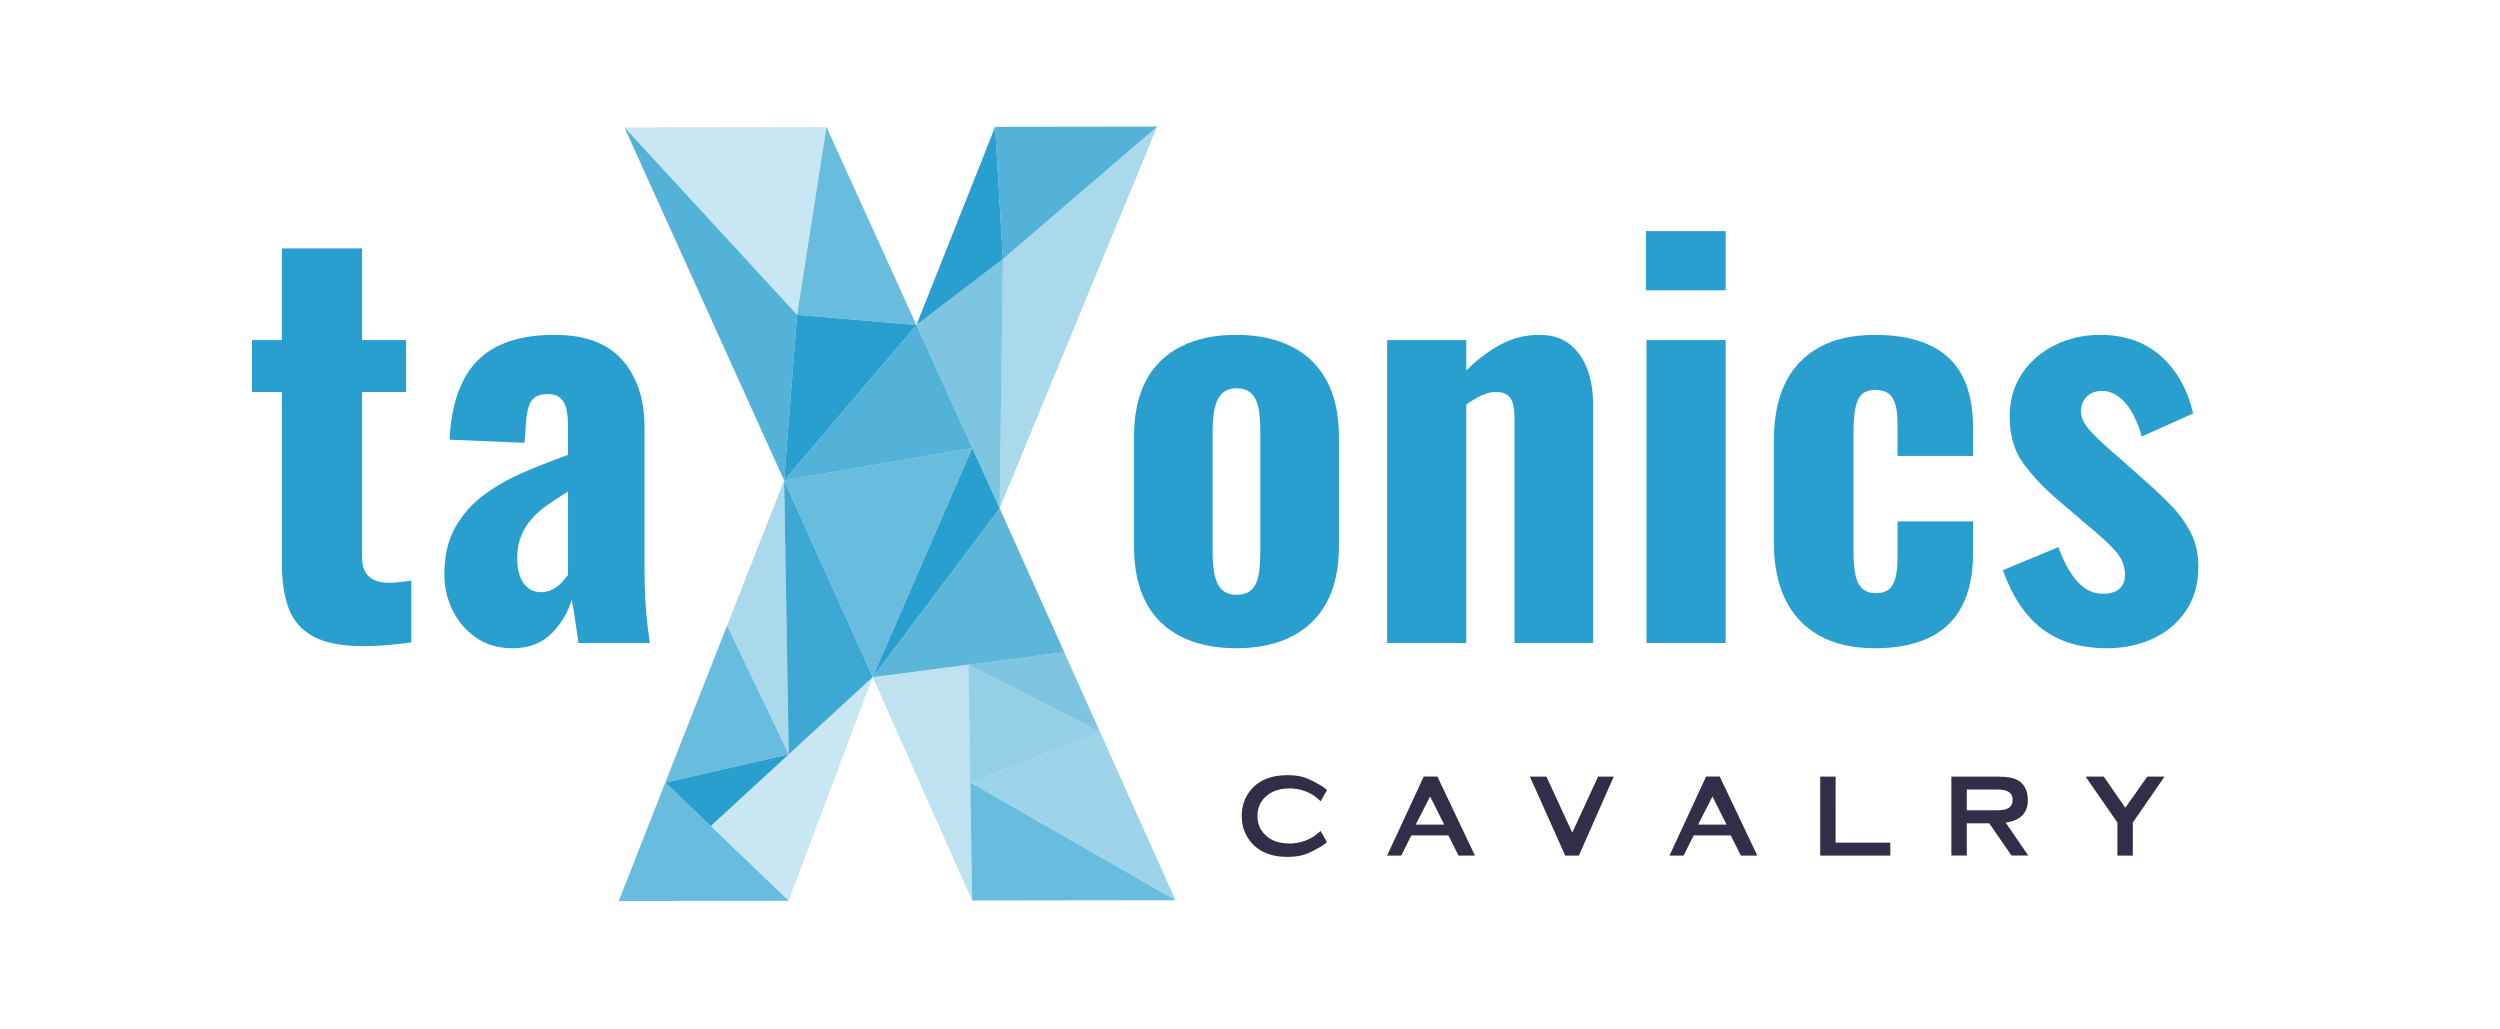
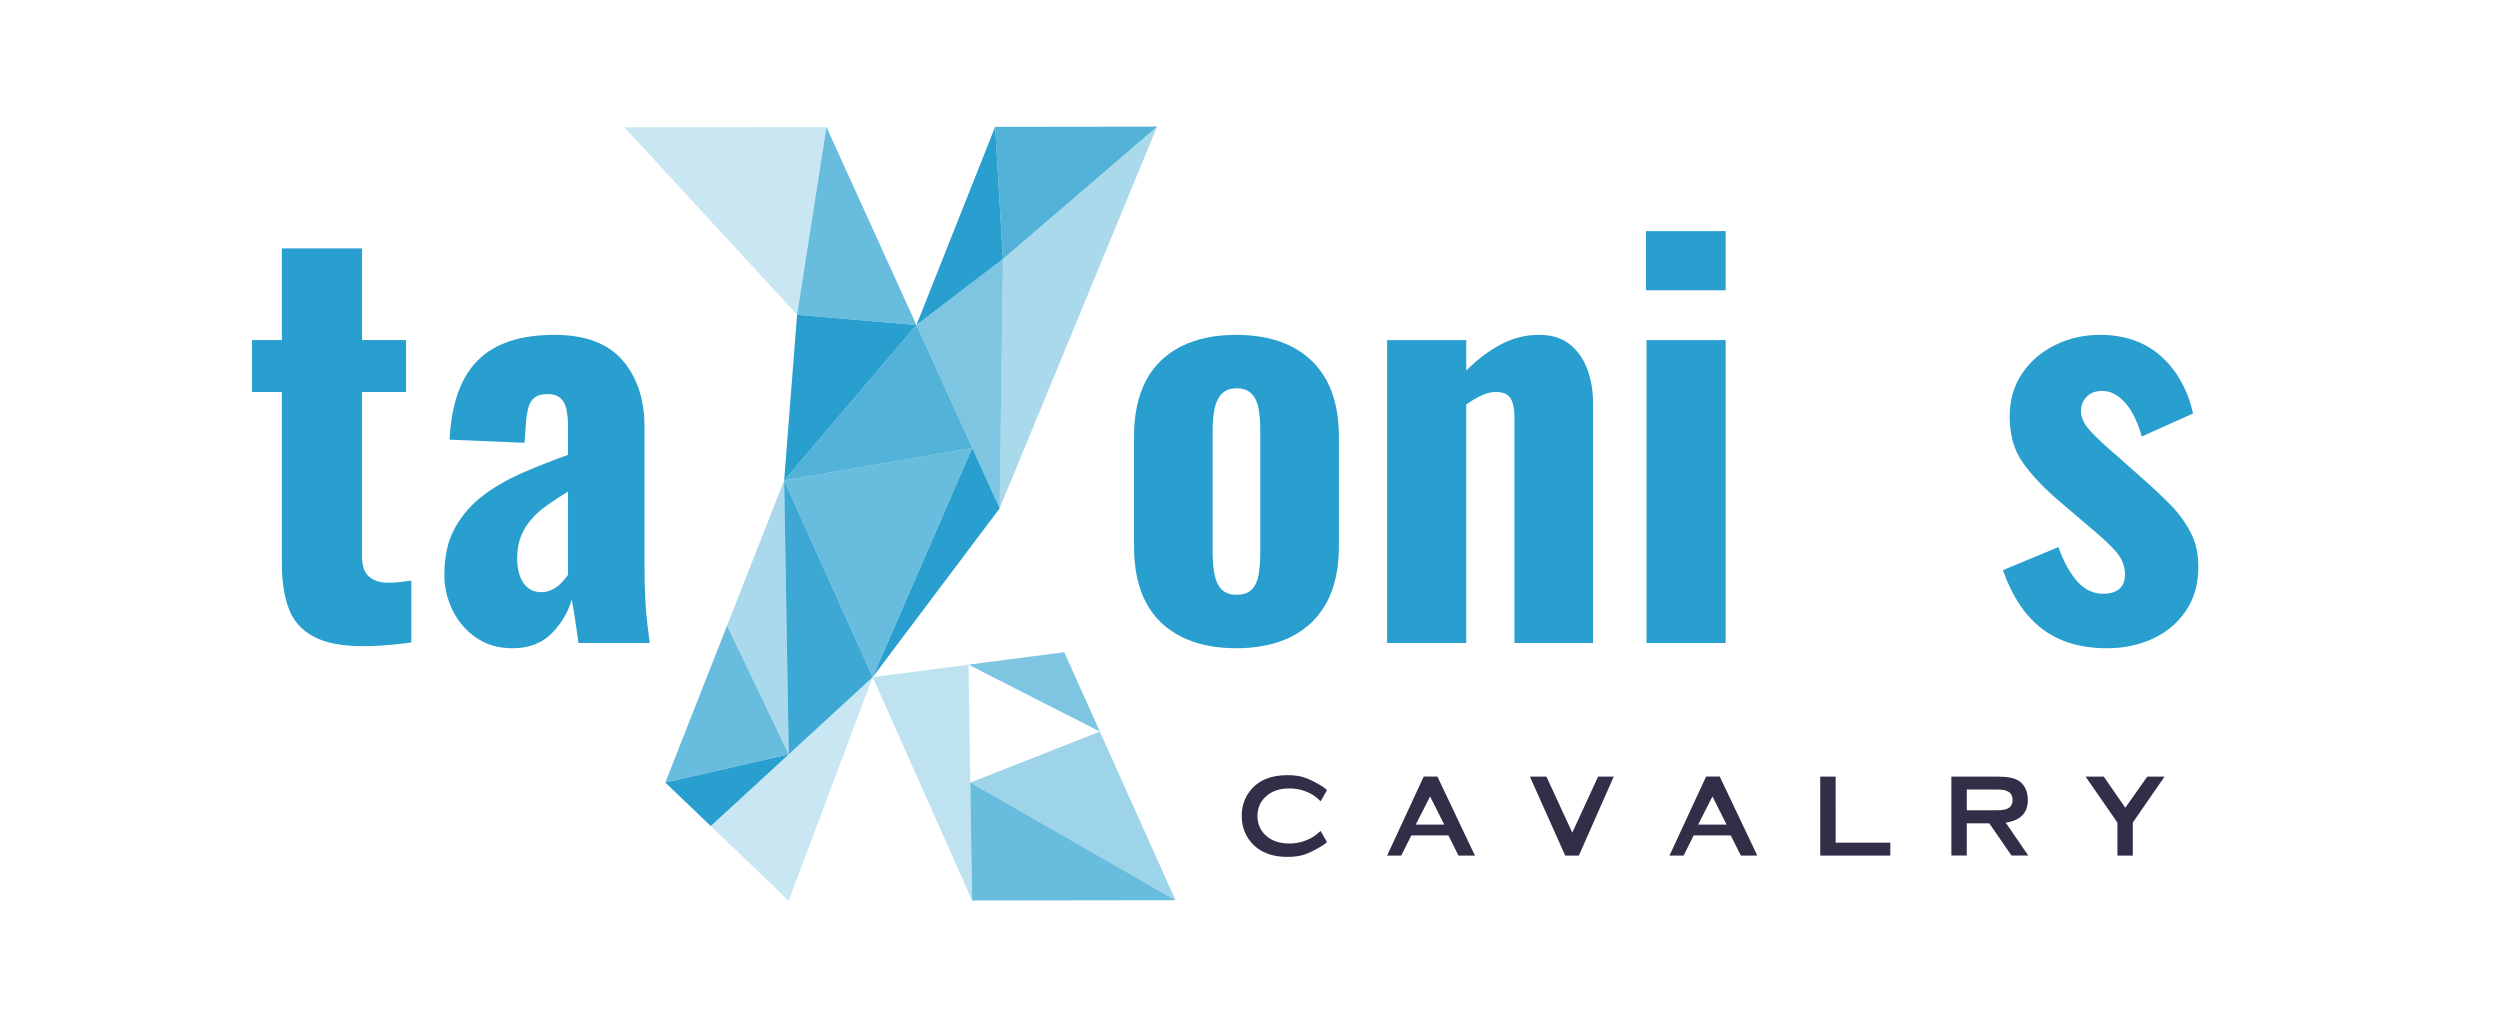
<svg xmlns="http://www.w3.org/2000/svg" viewBox="80 0 850 349.74" height="349.74" width="850" xml:space="preserve" id="svg2" version="1.1">
  <defs id="defs6">
    <clipPath id="clipPath18" clipPathUnits="userSpaceOnUse">
      <path id="path16" d="M 0,262.305 H 720 V 0 H 0 Z" />
    </clipPath>
    <clipPath id="clipPath56" clipPathUnits="userSpaceOnUse">
      <path id="path54" d="M 219.277,229.959 H 270.82 V 182.071 H 219.277 Z" />
    </clipPath>
    <clipPath id="clipPath72" clipPathUnits="userSpaceOnUse">
      <path id="path70" d="m 263.321,229.959 h 30.44 v -50.495 h -30.44 z" />
    </clipPath>
    <clipPath id="clipPath88" clipPathUnits="userSpaceOnUse">
-       <path id="path86" d="m 219.277,229.889 h 44.044 v -90.074 h -44.044 z" />
+       <path id="path86" d="m 219.277,229.889 v -90.074 h -44.044 z" />
    </clipPath>
    <clipPath id="clipPath108" clipPathUnits="userSpaceOnUse">
      <path id="path106" d="M 314.995,230.073 H 355.15 V 132.721 H 314.995 Z" />
    </clipPath>
    <clipPath id="clipPath124" clipPathUnits="userSpaceOnUse">
      <path id="path122" d="M 313.836,230.073 H 355.15 V 196.299 H 313.836 Z" />
    </clipPath>
    <clipPath id="clipPath144" clipPathUnits="userSpaceOnUse">
      <path id="path142" d="M 293.761,196.299 H 315.82 V 132.721 H 293.761 Z" />
    </clipPath>
    <clipPath id="clipPath160" clipPathUnits="userSpaceOnUse">
      <path id="path158" d="m 260.02,179.464 h 47.981 V 139.815 H 260.02 Z" />
    </clipPath>
    <clipPath id="clipPath180" clipPathUnits="userSpaceOnUse">
      <path id="path178" d="m 260.02,148.116 h 47.981 V 89.661 H 260.02 Z" />
    </clipPath>
    <clipPath id="clipPath196" clipPathUnits="userSpaceOnUse">
      <path id="path194" d="m 282.618,132.721 h 48.845 V 89.661 h -48.845 z" />
    </clipPath>
    <clipPath id="clipPath212" clipPathUnits="userSpaceOnUse">
      <path id="path210" d="m 282.618,92.84 h 25.344 V 32.686 h -25.344 z" />
    </clipPath>
    <clipPath id="clipPath228" clipPathUnits="userSpaceOnUse">
      <path id="path226" d="m 307.501,62.763 h 52.347 V 32.686 h -52.347 z" />
    </clipPath>
    <clipPath id="clipPath244" clipPathUnits="userSpaceOnUse">
      <path id="path242" d="m 307.04,96.019 h 33.51 v -20.253 h -33.51 z" />
    </clipPath>
    <clipPath id="clipPath260" clipPathUnits="userSpaceOnUse">
-       <path id="path258" d="m 307.04,92.84 h 33.51 V 62.763 h -33.51 z" />
-     </clipPath>
+       </clipPath>
    <clipPath id="clipPath276" clipPathUnits="userSpaceOnUse">
      <path id="path274" d="m 307.501,75.766 h 52.347 V 32.756 h -52.347 z" />
    </clipPath>
    <clipPath id="clipPath292" clipPathUnits="userSpaceOnUse">
      <path id="path290" d="m 217.833,62.763 h 43.358 V 32.564 h -43.358 z" />
    </clipPath>
    <clipPath id="clipPath308" clipPathUnits="userSpaceOnUse">
      <path id="path306" d="m 241.299,89.661 h 41.319 V 32.623 h -41.319 z" />
    </clipPath>
    <clipPath id="clipPath324" clipPathUnits="userSpaceOnUse">
      <path id="path322" d="m 260.02,139.815 h 22.598 V 69.96 H 260.02 Z" />
    </clipPath>
    <clipPath id="clipPath344" clipPathUnits="userSpaceOnUse">
      <path id="path342" d="m 229.712,102.778 h 31.479 V 62.763 h -31.479 z" />
    </clipPath>
    <clipPath id="clipPath360" clipPathUnits="userSpaceOnUse">
      <path id="path358" d="m 245.451,139.815 h 15.74 V 69.96 h -15.74 z" />
    </clipPath>
  </defs>
  <g transform="matrix(1.333,0,0,-1.333,0,349.74)" id="g10">
    <g id="g12">
      <g clip-path="url(#clipPath18)" id="g14">
        <g transform="translate(152.496,97.564)" id="g20">
          <path id="path22" style="fill:#289fce;fill-opacity:1;fill-rule:nonzero;stroke:none" d="m 0,0 c -5.345,0 -9.536,0.821 -12.566,2.47 -3.029,1.649 -5.125,4.033 -6.279,7.152 -1.161,3.119 -1.738,6.904 -1.738,11.363 v 43.843 h -7.619 V 78.06 h 7.619 v 23.393 H -0.134 V 78.06 H 11.095 V 64.828 H -0.134 V 22.854 c 0,-2.405 0.601,-4.122 1.807,-5.146 1.202,-1.024 2.872,-1.535 5.012,-1.535 1.068,0 2.092,0.065 3.074,0.199 0.979,0.134 1.872,0.244 2.673,0.336 V 0.934 C 11.181,0.756 9.402,0.556 7.087,0.333 4.768,0.11 2.408,0 0,0" />
        </g>
        <g transform="translate(198.076,111.328)" id="g24">
          <path id="path26" style="fill:#289fce;fill-opacity:1;fill-rule:nonzero;stroke:none" d="M 0,0 C 0.982,0 1.917,0.223 2.81,0.67 3.7,1.116 4.479,1.694 5.149,2.408 5.816,3.119 6.372,3.789 6.819,4.414 V 25.667 C 4.947,24.506 3.208,23.369 1.604,22.256 0,21.143 -1.381,19.917 -2.539,18.581 -3.696,17.244 -4.589,15.774 -5.211,14.17 -5.836,12.566 -6.145,10.738 -6.145,8.691 c 0,-2.673 0.532,-4.792 1.6,-6.352 C -3.473,0.78 -1.958,0 0,0 m -7.351,-14.3 c -3.655,0 -6.795,0.934 -9.423,2.806 -2.628,1.872 -4.61,4.232 -5.949,7.083 -1.337,2.851 -2.003,5.792 -2.003,8.825 0,4.809 0.934,8.866 2.807,12.164 1.872,3.294 4.321,6.056 7.351,8.285 3.029,2.226 6.416,4.143 10.157,5.747 3.745,1.605 7.485,3.075 11.23,4.411 v 7.221 c 0,1.69 -0.134,3.16 -0.402,4.41 -0.268,1.247 -0.78,2.206 -1.536,2.872 -0.759,0.67 -1.851,1.003 -3.277,1.003 -1.425,0 -2.518,-0.288 -3.273,-0.869 -0.76,-0.58 -1.292,-1.426 -1.605,-2.539 -0.312,-1.116 -0.511,-2.339 -0.601,-3.675 l -0.402,-5.349 -19.113,0.804 c 0.443,9.09 2.827,15.816 7.152,20.185 4.322,4.363 10.848,6.547 19.58,6.547 7.843,0 13.634,-2.16 17.379,-6.482 3.74,-4.325 5.613,-10.003 5.613,-17.041 V 6.149 c 0,-3.03 0.068,-5.726 0.199,-8.086 0.134,-2.36 0.312,-4.456 0.536,-6.283 0.223,-1.828 0.422,-3.408 0.601,-4.744 H 9.491 C 9.223,-11.006 8.911,-8.866 8.557,-6.547 8.2,-4.232 7.932,-2.673 7.753,-1.869 6.863,-5.077 5.17,-7.952 2.676,-10.491 0.179,-13.029 -3.164,-14.3 -7.351,-14.3" />
        </g>
        <g transform="translate(375.459,110.662)" id="g28">
          <path id="path30" style="fill:#289fce;fill-opacity:1;fill-rule:nonzero;stroke:none" d="m 0,0 c 1.694,0 2.985,0.467 3.878,1.402 0.89,0.937 1.47,2.229 1.738,3.878 0.265,1.649 0.399,3.541 0.399,5.681 v 30.611 c 0,2.226 -0.134,4.143 -0.399,5.747 -0.268,1.604 -0.848,2.892 -1.738,3.875 -0.893,0.979 -2.184,1.47 -3.878,1.47 -1.694,0 -2.985,-0.491 -3.875,-1.47 -0.893,-0.983 -1.494,-2.271 -1.807,-3.875 -0.312,-1.604 -0.467,-3.521 -0.467,-5.747 V 10.961 c 0,-2.14 0.155,-4.032 0.467,-5.681 C -5.369,3.631 -4.768,2.339 -3.875,1.402 -2.985,0.467 -1.694,0 0,0 m -0.134,-13.634 c -5.524,0 -10.247,1.003 -14.166,3.006 -3.923,2.006 -6.884,4.922 -8.89,8.756 -2.007,3.83 -3.01,8.598 -3.01,14.304 v 27.8 c 0,5.702 1.003,10.47 3.01,14.304 2.006,3.83 4.967,6.75 8.89,8.756 3.919,2.003 8.642,3.006 14.166,3.006 5.524,0 10.247,-1.003 14.17,-3.006 3.919,-2.006 6.904,-4.926 8.955,-8.756 2.051,-3.834 3.075,-8.602 3.075,-14.304 v -27.8 c 0,-5.706 -1.024,-10.474 -3.075,-14.304 -2.051,-3.834 -5.036,-6.75 -8.955,-8.756 -3.923,-2.003 -8.646,-3.006 -14.17,-3.006" />
        </g>
        <g transform="translate(413.819,98.364)" id="g32">
          <path id="path34" style="fill:#289fce;fill-opacity:1;fill-rule:nonzero;stroke:none" d="m 0,0 v 77.259 h 20.185 v -7.753 c 2.762,2.762 5.681,4.967 8.756,6.616 3.074,1.649 6.348,2.473 9.824,2.473 3.209,0 5.816,-0.8 7.819,-2.404 2.006,-1.604 3.497,-3.724 4.479,-6.348 0.979,-2.632 1.47,-5.596 1.47,-8.89 V 0 H 32.482 v 57.61 c 0,2.14 -0.333,3.745 -1.003,4.813 -0.666,1.068 -1.937,1.604 -3.809,1.604 -1.068,0 -2.25,-0.292 -3.542,-0.869 -1.291,-0.58 -2.607,-1.36 -3.943,-2.339 V 0 Z" />
        </g>
        <path id="path36" style="fill:#289fce;fill-opacity:1;fill-rule:nonzero;stroke:none" d="m 479.983,175.623 h 20.185 V 98.364 h -20.185 z m -0.134,27.804 h 20.319 v -15.104 h -20.319 z" />
        <g transform="translate(538.26,97.028)" id="g38">
-           <path id="path40" style="fill:#289fce;fill-opacity:1;fill-rule:nonzero;stroke:none" d="m 0,0 c -5.702,0 -10.47,1.092 -14.3,3.274 -3.834,2.184 -6.706,5.279 -8.623,9.292 -1.916,4.008 -2.875,8.773 -2.875,14.3 v 26.066 c 0,5.791 0.959,10.669 2.875,14.637 1.917,3.964 4.789,7.018 8.623,9.154 3.83,2.14 8.598,3.209 14.3,3.209 5.527,0 10.161,-0.869 13.902,-2.608 3.744,-1.734 6.527,-4.342 8.354,-7.818 1.828,-3.476 2.741,-7.842 2.741,-13.098 V 49.057 H 5.75 v 7.883 c 0,2.319 -0.202,4.123 -0.601,5.414 C 4.747,63.646 4.122,64.56 3.277,65.095 2.429,65.631 1.34,65.896 0,65.896 c -1.336,0 -2.405,-0.333 -3.205,-1 C -4.009,64.226 -4.589,63.11 -4.943,61.554 -5.3,59.994 -5.479,57.83 -5.479,55.072 V 24.729 c 0,-4.19 0.467,-7.018 1.405,-8.488 0.934,-1.47 2.339,-2.205 4.208,-2.205 1.426,0 2.542,0.309 3.342,0.934 0.804,0.622 1.381,1.604 1.739,2.941 0.353,1.336 0.535,3.029 0.535,5.08 v 9.357 h 19.247 v -8.422 c 0,-5.17 -0.934,-9.557 -2.806,-13.167 C 20.319,7.152 17.512,4.455 13.768,2.673 10.027,0.89 5.438,0 0,0" />
-         </g>
+           </g>
        <g transform="translate(597.477,97.028)" id="g42">
          <path id="path44" style="fill:#289fce;fill-opacity:1;fill-rule:nonzero;stroke:none" d="m 0,0 c -6.685,0 -12.188,1.625 -16.509,4.878 -4.325,3.253 -7.685,8.265 -10.093,15.039 l 14.17,5.881 c 1.337,-3.745 2.941,-6.664 4.813,-8.756 1.869,-2.096 4.053,-3.14 6.547,-3.14 1.872,0 3.277,0.422 4.212,1.267 0.934,0.849 1.405,2.027 1.405,3.546 0,2.136 -0.715,4.053 -2.14,5.746 -1.426,1.691 -3.968,4.054 -7.62,7.084 l -7.217,6.149 c -3.744,3.208 -6.75,6.392 -9.024,9.556 -2.27,3.164 -3.407,7.107 -3.407,11.831 0,4.187 1.047,7.838 3.139,10.961 2.096,3.119 4.902,5.548 8.423,7.282 3.518,1.739 7.327,2.608 11.429,2.608 6.327,0 11.514,-1.804 15.571,-5.414 4.054,-3.607 6.795,-8.488 8.22,-14.637 L 8.821,54 c -0.536,1.961 -1.25,3.81 -2.14,5.548 -0.889,1.738 -2.026,3.184 -3.407,4.345 -1.385,1.158 -2.92,1.738 -4.61,1.738 -1.604,0 -2.9,-0.491 -3.879,-1.47 -0.982,-0.982 -1.47,-2.229 -1.47,-3.744 0,-1.604 0.825,-3.298 2.474,-5.081 1.648,-1.783 3.943,-3.919 6.883,-6.413 L 9.89,42.506 c 2.14,-1.872 4.232,-3.854 6.282,-5.949 2.048,-2.096 3.745,-4.411 5.081,-6.95 1.336,-2.538 2.003,-5.458 2.003,-8.756 0,-4.455 -1.069,-8.244 -3.209,-11.36 C 17.911,6.369 15.08,4.009 11.563,2.405 8.038,0.8 4.187,0 0,0" />
        </g>
        <g transform="translate(604.019,52.563)" id="g46">
          <path id="path48" style="fill:#312f48;fill-opacity:1;fill-rule:evenodd;stroke:none" d="M 0,0 V -8.423 H -3.929 V 0 l -8.125,11.731 h 4.64 l 5.497,-7.948 5.614,7.948 H 8.1 Z m -42.35,3.137 h 7.036 c 1.024,0 1.745,0.03 2.169,0.091 0.423,0.055 0.832,0.176 1.23,0.353 0.828,0.413 1.241,1.145 1.241,2.189 0,1.064 -0.413,1.795 -1.241,2.188 -0.378,0.197 -0.776,0.328 -1.2,0.384 -0.423,0.06 -1.155,0.091 -2.199,0.091 h -7.036 z m 0,-3.329 v -8.216 h -3.929 v 20.139 h 11.434 c 1.518,0 2.719,-0.091 3.606,-0.267 0.888,-0.177 1.654,-0.479 2.305,-0.913 0.731,-0.509 1.281,-1.21 1.655,-2.093 0.337,-0.848 0.504,-1.755 0.504,-2.719 0,-3.283 -1.882,-5.205 -5.644,-5.754 l 5.76,-8.393 h -4.282 l -5.674,8.216 z m -33.453,-4.932 h 13.951 v -3.299 h -17.88 v 20.144 h 3.929 z m -27.809,4.599 -3.607,7.182 -3.661,-7.182 z m 1.064,-2.754 h -9.457 l -2.572,-5.144 h -3.606 l 9.341,20.159 h 3.484 l 9.578,-20.159 h -4.196 z m -40.428,0.707 6.592,14.303 h 3.989 l -8.897,-20.154 h -3.485 l -9.013,20.154 h 4.222 z m -32.657,2.047 -3.606,7.182 -3.661,-7.182 z m 1.064,-2.754 h -9.456 l -2.573,-5.144 h -3.606 l 9.341,20.159 h 3.485 l 9.578,-20.159 h -4.196 z m -32.595,1.135 1.624,-2.839 c -0.394,-0.394 -1.004,-0.827 -1.831,-1.297 -1.674,-0.983 -3.082,-1.639 -4.211,-1.977 -1.135,-0.333 -2.487,-0.499 -4.066,-0.499 -3.132,0 -5.694,0.747 -7.681,2.244 -1.185,0.888 -2.108,1.977 -2.779,3.279 -0.787,1.478 -1.18,3.112 -1.18,4.902 0,2.441 0.696,4.57 2.098,6.38 2.108,2.699 5.285,4.045 9.542,4.045 1.579,0 2.926,-0.166 4.05,-0.499 1.125,-0.338 2.532,-0.994 4.227,-1.977 0.807,-0.449 1.417,-0.903 1.831,-1.357 l -1.624,-2.834 c -0.868,0.847 -1.624,1.447 -2.275,1.8 -1.775,0.984 -3.657,1.478 -5.649,1.478 -2.36,0 -4.251,-0.58 -5.674,-1.745 -1.674,-1.342 -2.512,-3.102 -2.512,-5.291 0,-2.168 0.838,-3.929 2.512,-5.291 1.423,-1.144 3.314,-1.714 5.674,-1.714 1.992,0 3.874,0.494 5.649,1.477 0.631,0.353 1.387,0.928 2.275,1.715" />
        </g>
        <g id="g50">
          <g id="g52" />
          <g id="g64">
            <g style="opacity:0.25" id="g62" clip-path="url(#clipPath56)">
              <g id="g60" transform="translate(219.277,229.889)">
                <path id="path58" style="fill:#289fce;fill-opacity:1;fill-rule:nonzero;stroke:none" d="m 0,0 44.044,-47.818 7.5,47.888 z" />
              </g>
            </g>
          </g>
        </g>
        <g id="g66">
          <g id="g68" />
          <g id="g80">
            <g style="opacity:0.7" id="g78" clip-path="url(#clipPath72)">
              <g id="g76" transform="translate(293.761,179.464)">
                <path id="path74" style="fill:#289fce;fill-opacity:1;fill-rule:nonzero;stroke:none" d="m 0,0 -30.44,2.608 7.499,47.887 z" />
              </g>
            </g>
          </g>
        </g>
        <g id="g82">
          <g id="g84" />
          <g id="g96">
            <g style="opacity:0.8" id="g94" clip-path="url(#clipPath88)">
              <g id="g92" transform="translate(219.277,229.889)">
                <path id="path90" style="fill:#289fce;fill-opacity:1;fill-rule:nonzero;stroke:none" d="m 0,0 40.743,-90.074 3.301,42.256 z" />
              </g>
            </g>
          </g>
        </g>
        <g transform="translate(293.761,179.464)" id="g98">
          <path id="path100" style="fill:#289fce;fill-opacity:1;fill-rule:nonzero;stroke:none" d="M 0,0 -33.742,-39.649 -30.44,2.608 Z" />
        </g>
        <g id="g102">
          <g id="g104" />
          <g id="g116">
            <g style="opacity:0.4" id="g114" clip-path="url(#clipPath108)">
              <g id="g112" transform="translate(355.15,230.073)">
                <path id="path110" style="fill:#289fce;fill-opacity:1;fill-rule:nonzero;stroke:none" d="m 0,0 -39.33,-33.774 -0.826,-63.578 z" />
              </g>
            </g>
          </g>
        </g>
        <g id="g118">
          <g id="g120" />
          <g id="g132">
            <g style="opacity:0.8" id="g130" clip-path="url(#clipPath124)">
              <g id="g128" transform="translate(313.837,230.017)">
                <path id="path126" style="fill:#289fce;fill-opacity:1;fill-rule:nonzero;stroke:none" d="M 0,0 1.984,-33.718 41.314,0.056 Z" />
              </g>
            </g>
          </g>
        </g>
        <g transform="translate(293.761,179.464)" id="g134">
          <path id="path136" style="fill:#289fce;fill-opacity:1;fill-rule:nonzero;stroke:none" d="M 0,0 22.059,16.836 20.075,50.553 Z" />
        </g>
        <g id="g138">
          <g id="g140" />
          <g id="g152">
            <g style="opacity:0.6" id="g150" clip-path="url(#clipPath144)">
              <g id="g148" transform="translate(314.995,132.721)">
                <path id="path146" style="fill:#289fce;fill-opacity:1;fill-rule:nonzero;stroke:none" d="M 0,0 -21.234,46.742 0.826,63.578 Z" />
              </g>
            </g>
          </g>
        </g>
        <g id="g154">
          <g id="g156" />
          <g id="g168">
            <g style="opacity:0.8" id="g166" clip-path="url(#clipPath160)">
              <g id="g164" transform="translate(260.02,139.815)">
                <path id="path162" style="fill:#289fce;fill-opacity:1;fill-rule:nonzero;stroke:none" d="M 0,0 47.982,8.301 33.742,39.649 Z" />
              </g>
            </g>
          </g>
        </g>
        <g transform="translate(314.995,132.721)" id="g170">
          <path id="path172" style="fill:#289fce;fill-opacity:1;fill-rule:nonzero;stroke:none" d="M 0,0 -32.377,-43.06 -6.993,15.395 Z" />
        </g>
        <g id="g174">
          <g id="g176" />
          <g id="g188">
            <g style="opacity:0.7" id="g186" clip-path="url(#clipPath180)">
              <g id="g184" transform="translate(260.02,139.815)">
                <path id="path182" style="fill:#289fce;fill-opacity:1;fill-rule:nonzero;stroke:none" d="M 0,0 22.598,-50.153 47.982,8.301 Z" />
              </g>
            </g>
          </g>
        </g>
        <g id="g190">
          <g id="g192" />
          <g id="g204">
            <g style="opacity:0.76" id="g202" clip-path="url(#clipPath196)">
              <g id="g200" transform="translate(331.463,96.019)">
-                 <path id="path198" style="fill:#289fce;fill-opacity:1;fill-rule:nonzero;stroke:none" d="m 0,0 -48.845,-6.358 32.377,43.06 z" />
-               </g>
+                 </g>
            </g>
          </g>
        </g>
        <g id="g206">
          <g id="g208" />
          <g id="g220">
            <g style="opacity:0.3" id="g218" clip-path="url(#clipPath212)">
              <g id="g216" transform="translate(307.962,32.686)">
                <path id="path214" style="fill:#289fce;fill-opacity:1;fill-rule:nonzero;stroke:none" d="M 0,0 -0.922,60.154 -25.345,56.975 Z" />
              </g>
            </g>
          </g>
        </g>
        <g id="g222">
          <g id="g224" />
          <g id="g236">
            <g style="opacity:0.7" id="g234" clip-path="url(#clipPath228)">
              <g id="g232" transform="translate(359.848,32.756)">
                <path id="path230" style="fill:#289fce;fill-opacity:1;fill-rule:nonzero;stroke:none" d="M 0,0 -52.347,30.007 -51.886,-0.07 Z" />
              </g>
            </g>
          </g>
        </g>
        <g id="g238">
          <g id="g240" />
          <g id="g252">
            <g style="opacity:0.6" id="g250" clip-path="url(#clipPath244)">
              <g id="g248" transform="translate(307.04,92.84)">
                <path id="path246" style="fill:#289fce;fill-opacity:1;fill-rule:nonzero;stroke:none" d="M 0,0 33.51,-17.074 24.422,3.179 Z" />
              </g>
            </g>
          </g>
        </g>
        <g id="g254">
          <g id="g256" />
          <g id="g268">
            <g style="opacity:0.5" id="g266" clip-path="url(#clipPath260)">
              <g id="g264" transform="translate(307.501,62.763)">
                <path id="path262" style="fill:#289fce;fill-opacity:1;fill-rule:nonzero;stroke:none" d="M 0,0 33.049,13.003 -0.461,30.077 Z" />
              </g>
            </g>
          </g>
        </g>
        <g id="g270">
          <g id="g272" />
          <g id="g284">
            <g style="opacity:0.45" id="g282" clip-path="url(#clipPath276)">
              <g id="g280" transform="translate(359.848,32.756)">
                <path id="path278" style="fill:#289fce;fill-opacity:1;fill-rule:nonzero;stroke:none" d="M 0,0 -19.298,43.01 -52.347,30.007 Z" />
              </g>
            </g>
          </g>
        </g>
        <g id="g286">
          <g id="g288" />
          <g id="g300">
            <g style="opacity:0.7" id="g298" clip-path="url(#clipPath292)">
              <g id="g296" transform="translate(261.191,32.623)">
-                 <path id="path294" style="fill:#289fce;fill-opacity:1;fill-rule:nonzero;stroke:none" d="M 0,0 -31.479,30.14 -43.358,-0.059 Z" />
-               </g>
+                 </g>
            </g>
          </g>
        </g>
        <g id="g302">
          <g id="g304" />
          <g id="g316">
            <g style="opacity:0.25" id="g314" clip-path="url(#clipPath308)">
              <g id="g312" transform="translate(282.618,89.661)">
                <path id="path310" style="fill:#289fce;fill-opacity:1;fill-rule:nonzero;stroke:none" d="m 0,0 -41.319,-37.993 19.893,-19.046 z" />
              </g>
            </g>
          </g>
        </g>
        <g id="g318">
          <g id="g320" />
          <g id="g332">
            <g style="opacity:0.9" id="g330" clip-path="url(#clipPath324)">
              <g id="g328" transform="translate(260.02,139.815)">
                <path id="path326" style="fill:#289fce;fill-opacity:1;fill-rule:nonzero;stroke:none" d="m 0,0 1.172,-69.855 21.426,19.702 z" />
              </g>
            </g>
          </g>
        </g>
        <g transform="translate(229.712,62.763)" id="g334">
          <path id="path336" style="fill:#289fce;fill-opacity:1;fill-rule:nonzero;stroke:none" d="M 0,0 11.587,-11.094 31.479,7.197 Z" />
        </g>
        <g id="g338">
          <g id="g340" />
          <g id="g352">
            <g style="opacity:0.7" id="g350" clip-path="url(#clipPath344)">
              <g id="g348" transform="translate(245.451,102.778)">
                <path id="path346" style="fill:#289fce;fill-opacity:1;fill-rule:nonzero;stroke:none" d="m 0,0 15.74,-32.818 -31.48,-7.197 z" />
              </g>
            </g>
          </g>
        </g>
        <g id="g354">
          <g id="g356" />
          <g id="g368">
            <g style="opacity:0.4" id="g366" clip-path="url(#clipPath360)">
              <g id="g364" transform="translate(260.02,139.815)">
                <path id="path362" style="fill:#289fce;fill-opacity:1;fill-rule:nonzero;stroke:none" d="M 0,0 -14.568,-37.037 1.172,-69.855 Z" />
              </g>
            </g>
          </g>
        </g>
      </g>
    </g>
  </g>
</svg>